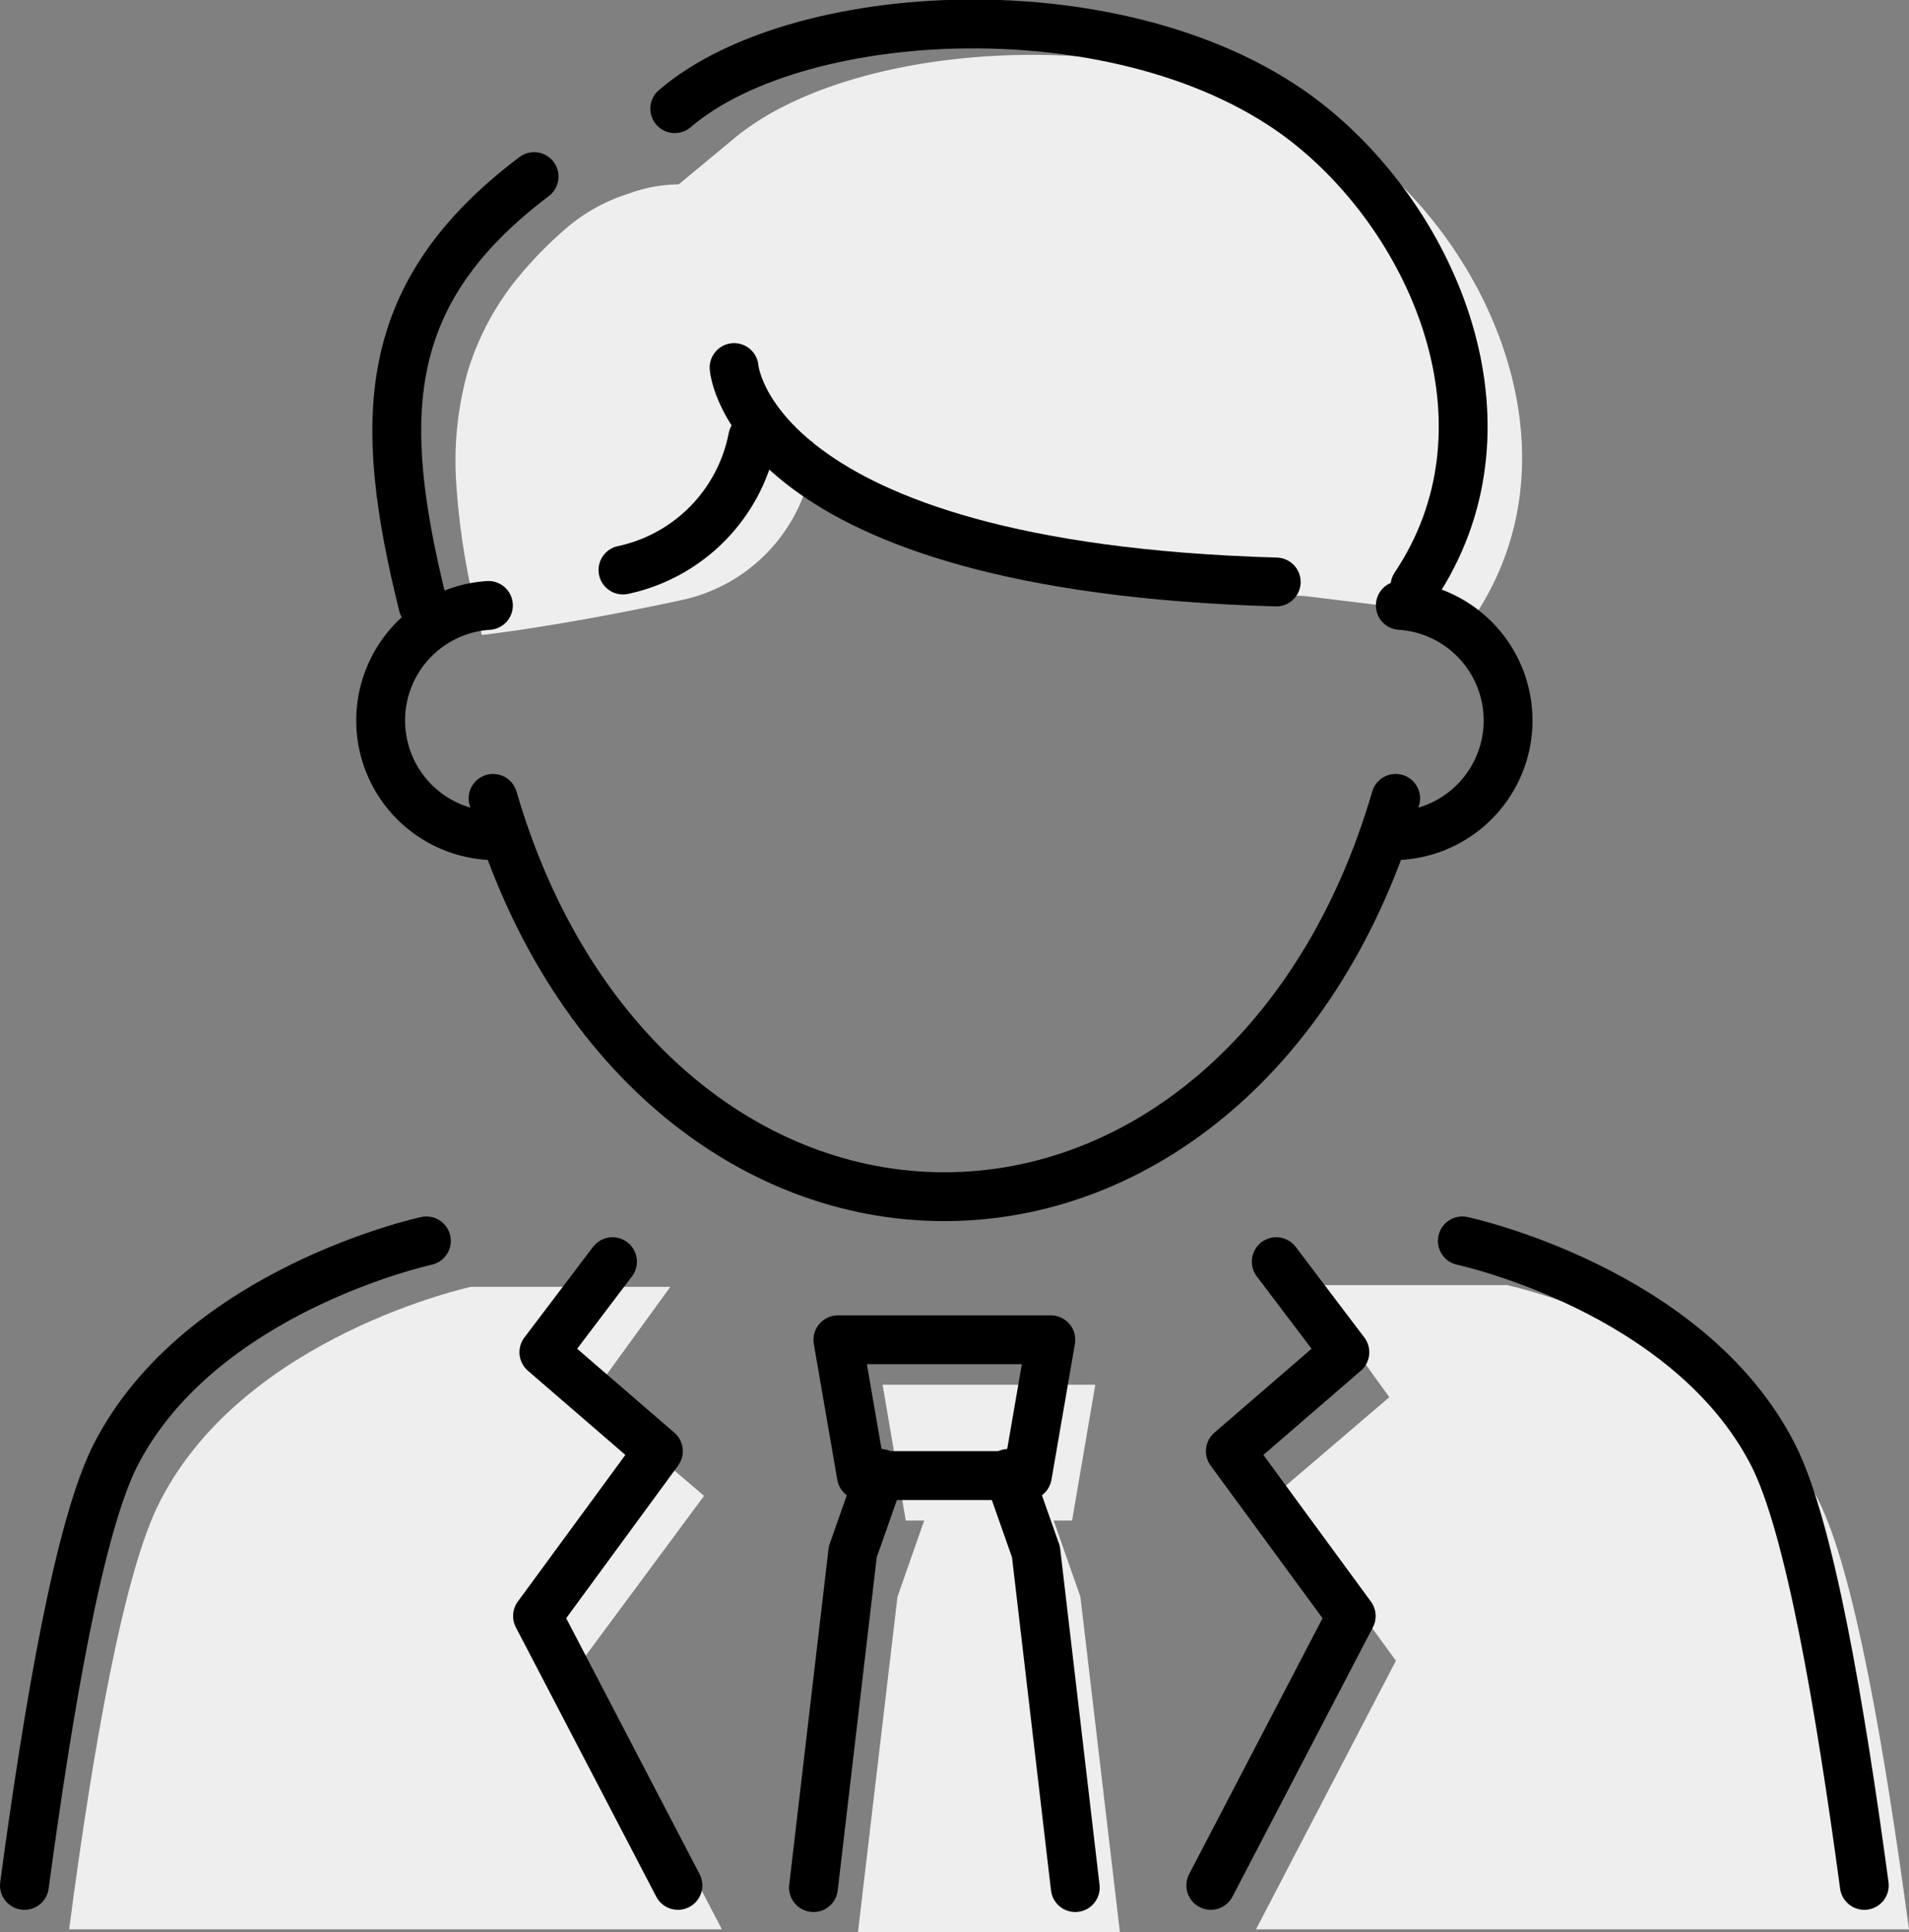
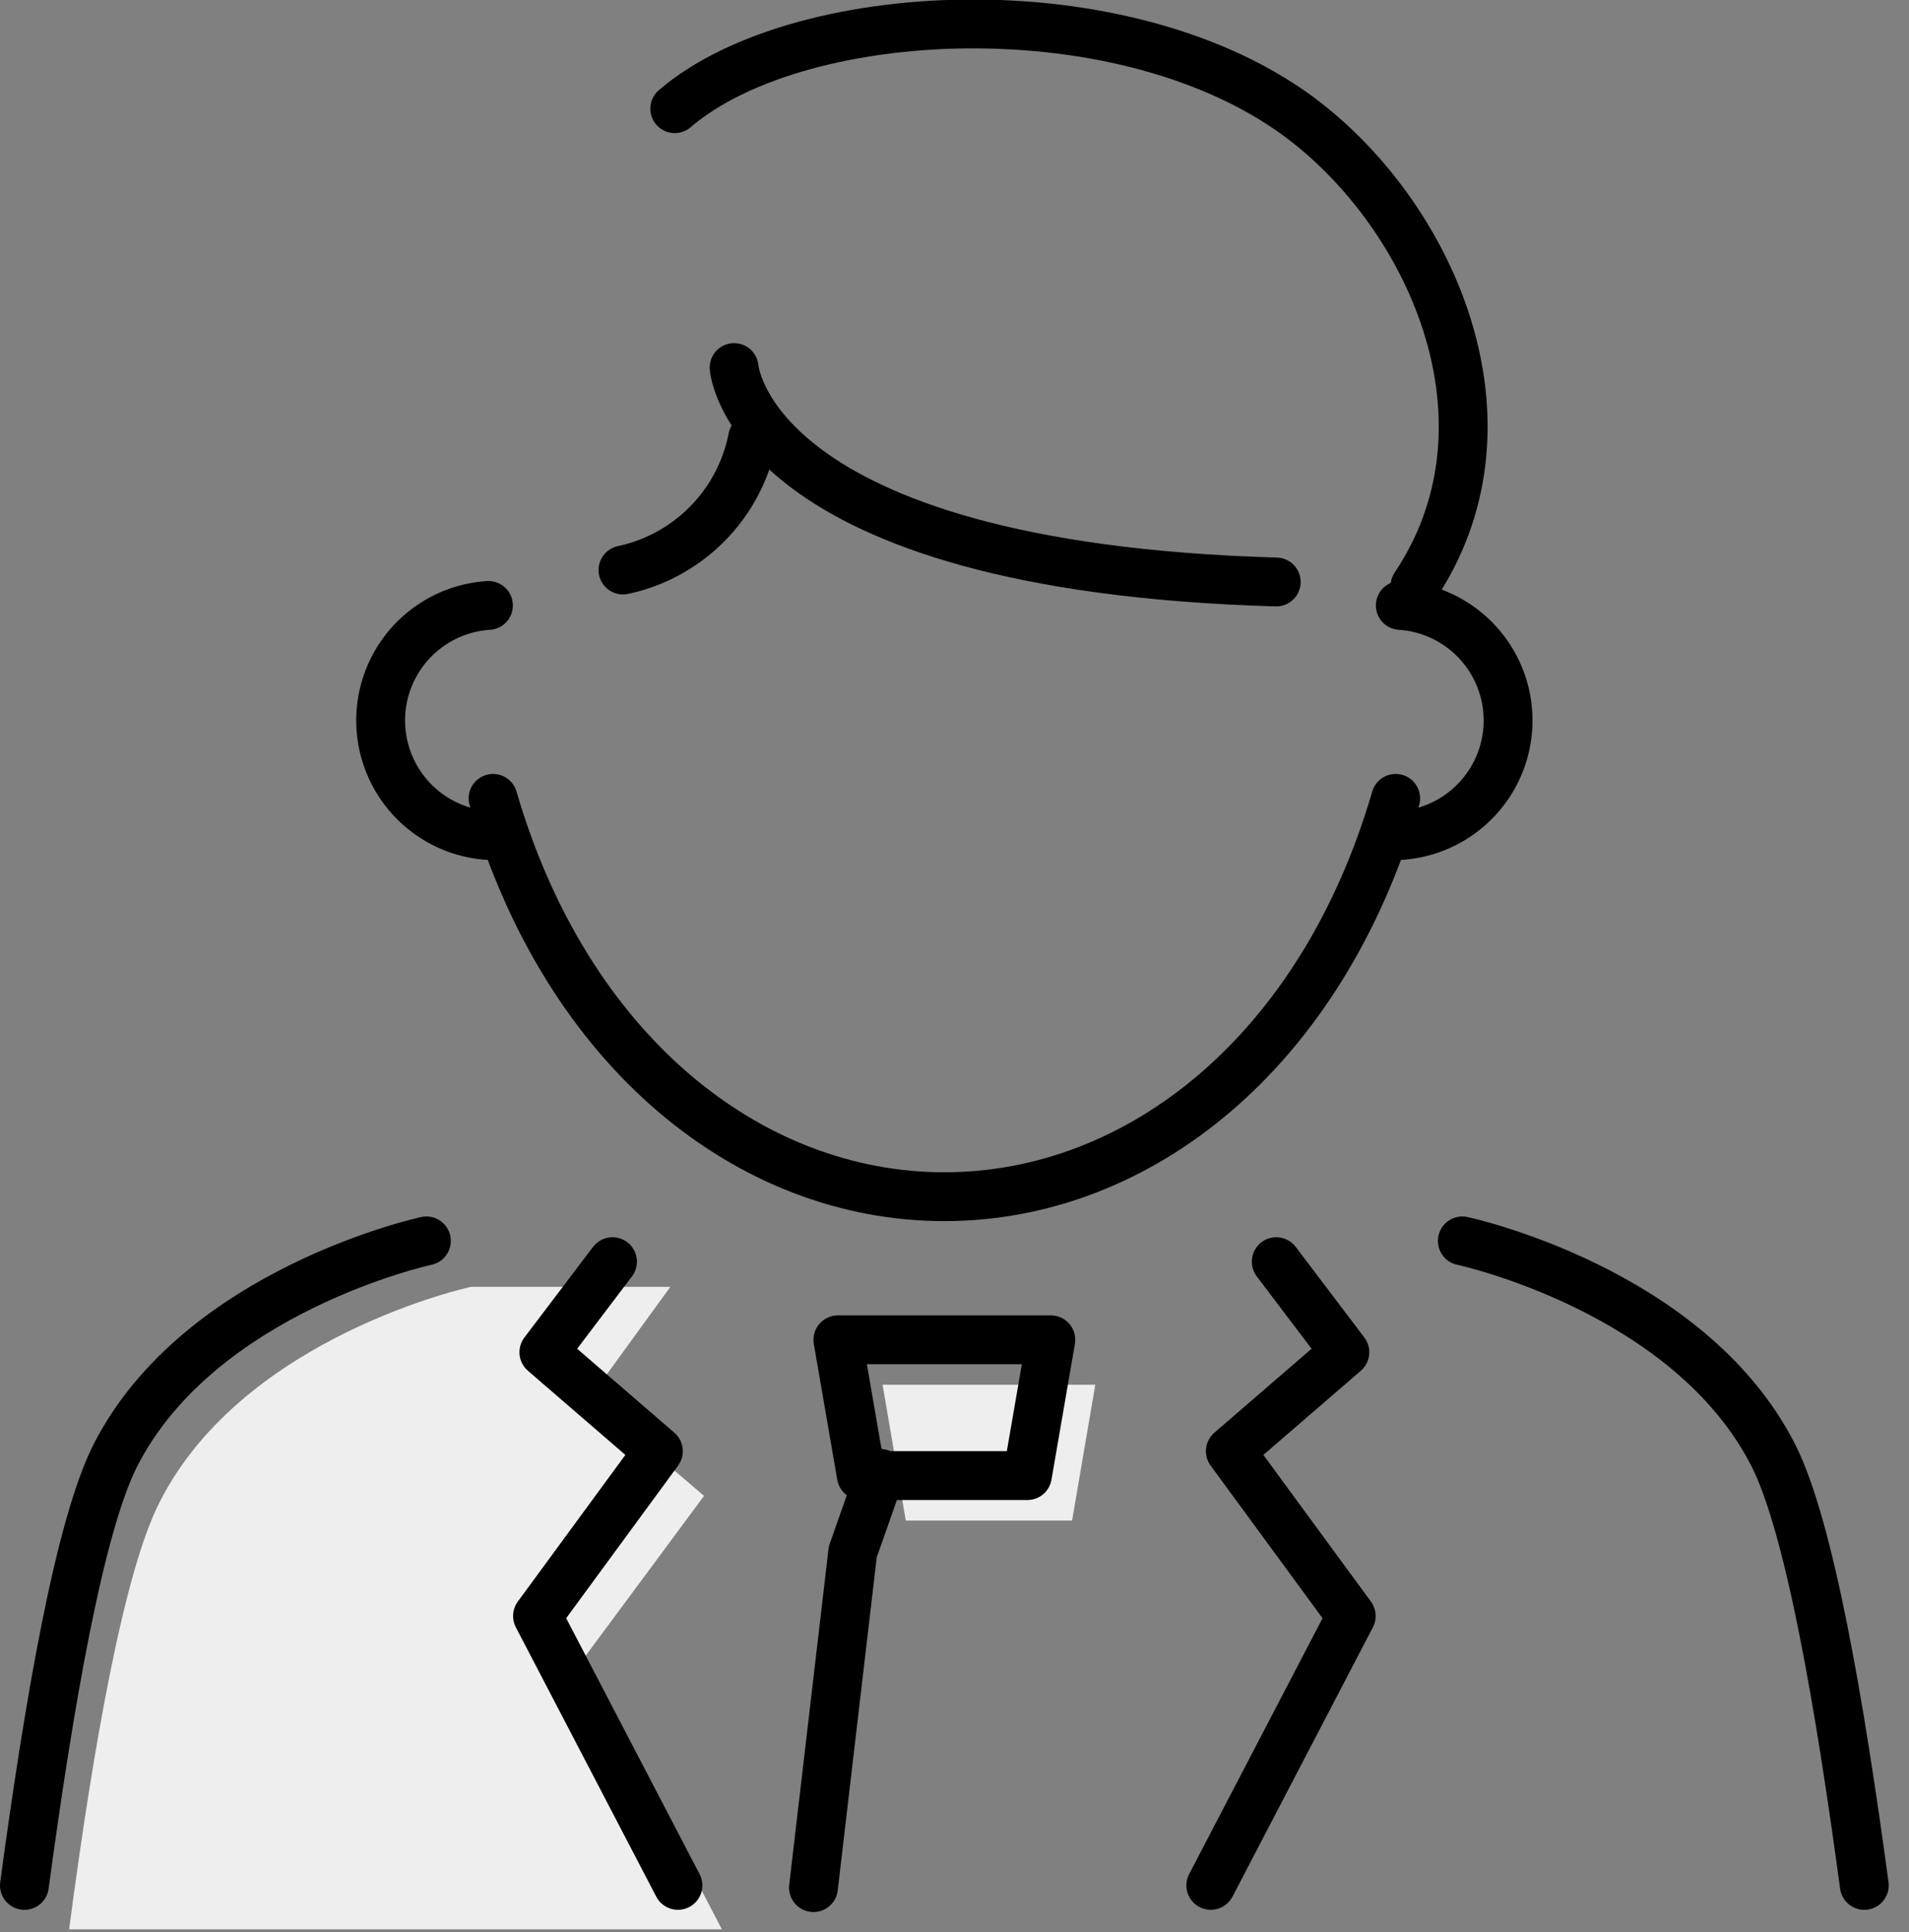
<svg xmlns="http://www.w3.org/2000/svg" viewBox="0 0 78.17 79.12">
  <rect x="0" y="0" width="78.17" height="79.12" fill="#808080" stroke="none" />
  <defs>
    <style>.cls-1{fill:#eee;}.cls-2{fill:none;stroke:#000;stroke-linecap:round;stroke-linejoin:round;stroke-width:2px;}</style>
  </defs>
  <g id="レイヤー_2" data-name="レイヤー 2">
    <g id="_レイヤー_" data-name="&lt;レイヤー&gt;">
      <polygon class="cls-1" points="43.9 62.26 37.09 62.26 36.14 56.7 44.85 56.7 43.9 62.26" />
-       <polygon class="cls-1" points="45.86 79.13 44.24 65.38 43.11 62.16 37.88 62.16 36.75 65.38 35.13 79.13 45.86 79.13" />
-       <path class="cls-1" d="M56.89,57.21l-4.68,4L57.16,68,51.43,79H78.17c-1-7.4-2.25-14.71-3.73-17.61-3.47-6.8-12.73-8.77-12.73-8.77H53.58Z" />
      <path class="cls-1" d="M23.83,68l5-6.75-4.69-4,3.31-4.56H19.29s-9.27,2-12.73,8.77C5.07,64.32,3.8,71.63,2.83,79H29.56Z" />
-       <path class="cls-1" d="M56.26,6.56C49.18.65,35.25,1.25,30,5.72L27.79,7.55a6,6,0,0,0-2.05.38,7.25,7.25,0,0,0-2.56,1.42,16.34,16.34,0,0,0-1.85,1.87,11.27,11.27,0,0,0-2.18,4,13.62,13.62,0,0,0-.47,4.54A30.35,30.35,0,0,0,19.49,25l.24,1s3.07-.33,8.19-1.43a6.89,6.89,0,0,0,5.31-5.42,8.29,8.29,0,0,0,0-1.11c1.52,2.27,6.15,6,20.15,6.36,1.58.19,6.66.82,7.08.85h-.09C64.63,18.86,61.33,10.78,56.26,6.56Z" />
      <polygon class="cls-2" points="42.07 60.42 35.27 60.42 34.31 54.86 43.03 54.86 42.07 60.42" />
      <polyline class="cls-2" points="33.31 77.29 34.92 63.54 36.05 60.33" />
-       <polyline class="cls-2" points="44.03 77.29 42.42 63.54 41.29 60.33" />
      <polyline class="cls-2" points="25.08 51.66 22.27 55.37 26.96 59.42 22.01 66.17 27.76 77.2" />
      <polyline class="cls-2" points="52.26 51.66 55.07 55.37 50.38 59.42 55.33 66.17 49.58 77.2" />
      <path class="cls-2" d="M52.26,23.83c-21.63-.62-22.2-8.78-22.2-8.78" />
      <path class="cls-2" d="M30.82,17.93a6.87,6.87,0,0,1-5.31,5.41" />
      <path class="cls-2" d="M57.15,32.69C54.13,43.06,46.65,49,38.67,49S23.21,43.06,20.19,32.69" />
      <path class="cls-2" d="M20,24.79a4.72,4.72,0,0,0,0,9.42l.41,0" />
      <path class="cls-2" d="M57.34,24.79a4.72,4.72,0,0,1,0,9.42l-.41,0" />
-       <path class="cls-2" d="M17.32,24.78C15.41,17.08,15.56,12,21.87,7.23" />
      <path class="cls-2" d="M57.94,24c4.28-6.4,1-14.48-4.1-18.71-7.08-5.9-21-5.31-26.21-.84" />
      <path class="cls-2" d="M17.46,50.81s-9.27,2-12.73,8.77C3.25,62.49,2,69.79,1,77.2" />
      <path class="cls-2" d="M76.34,77.2c-1-7.41-2.25-14.71-3.73-17.62-3.46-6.79-12.73-8.77-12.73-8.77" />
    </g>
  </g>
</svg>